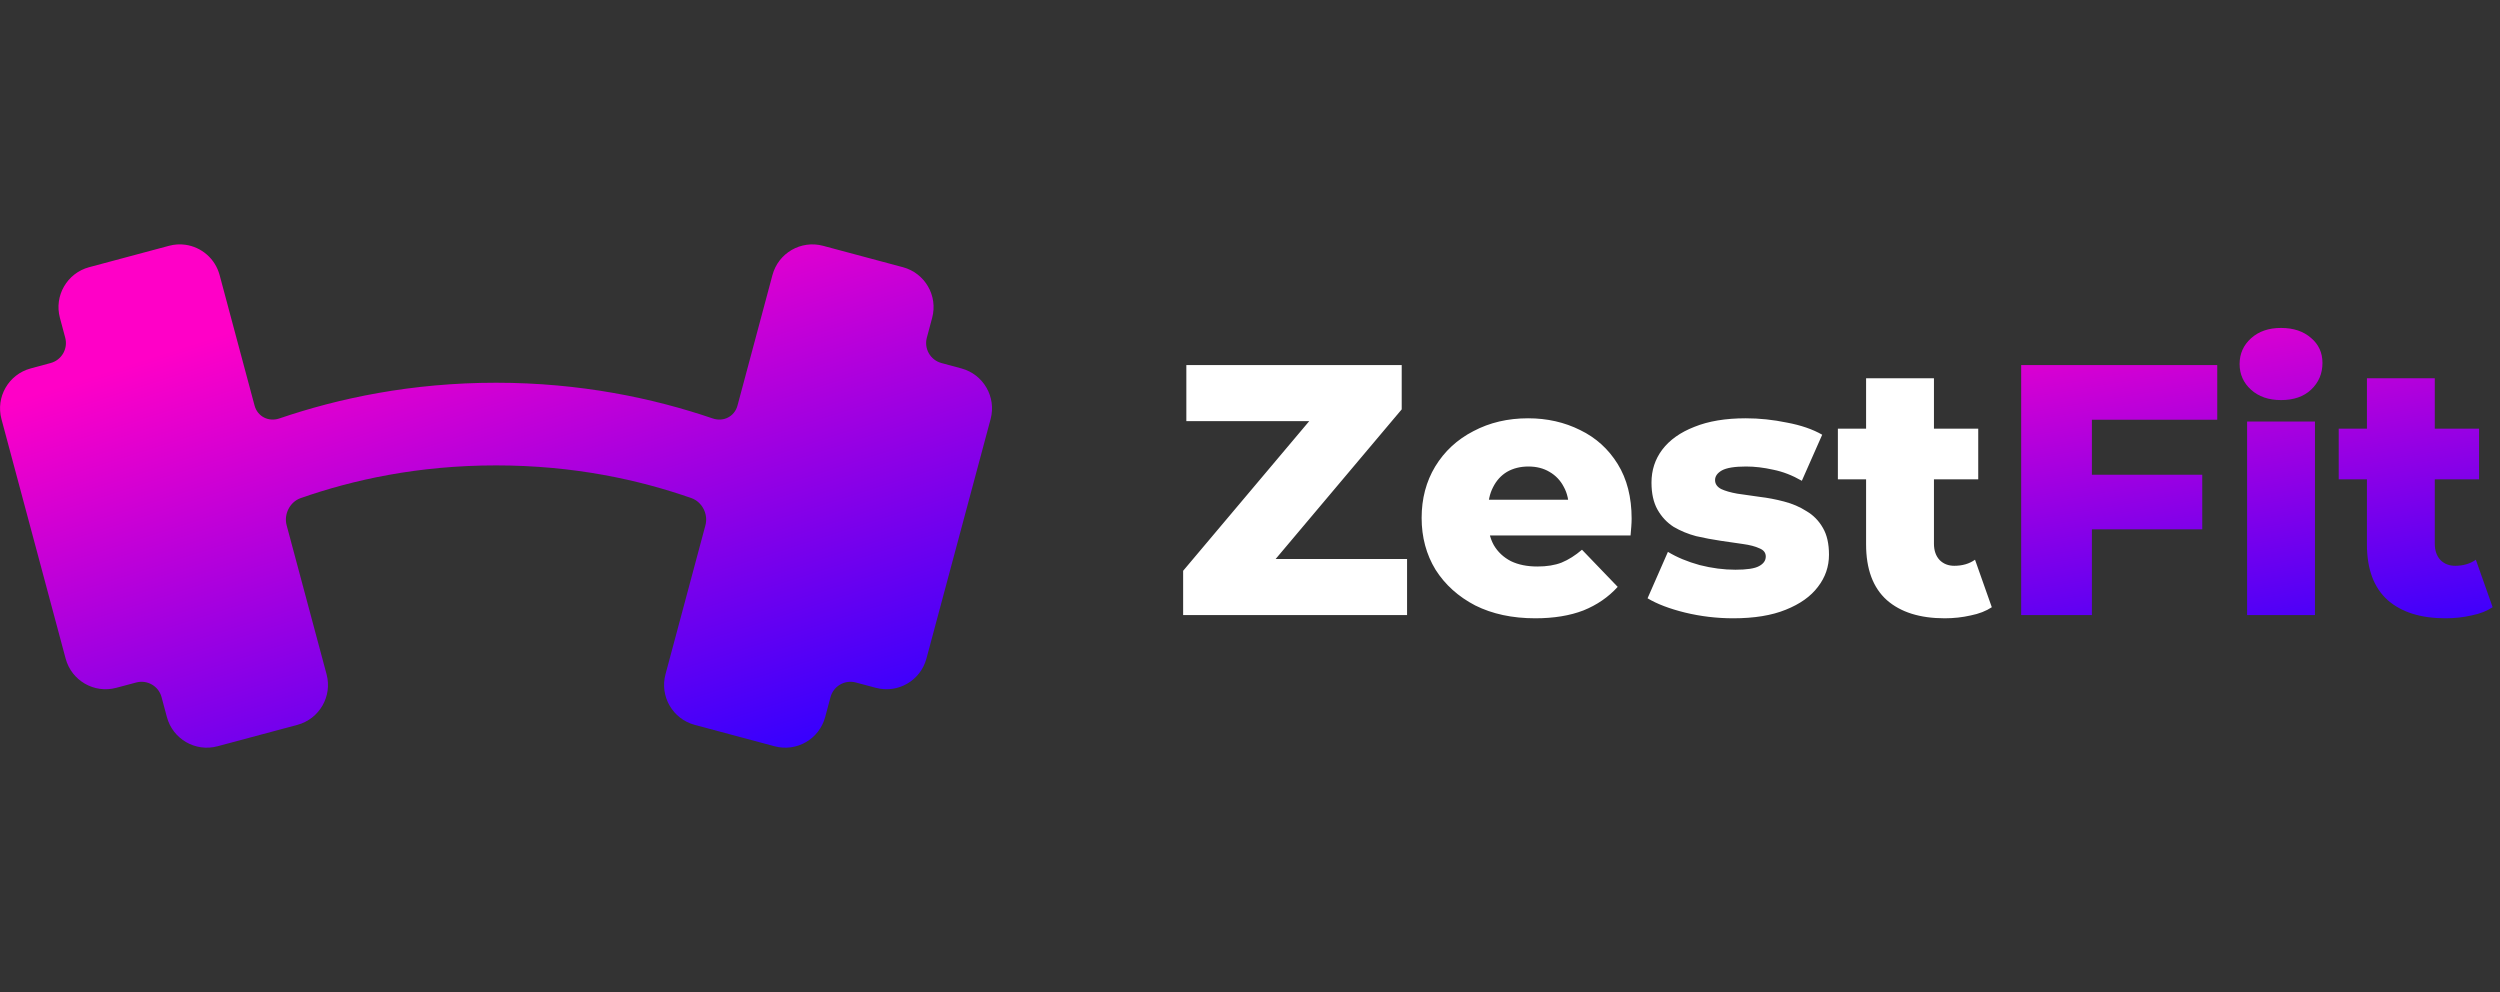
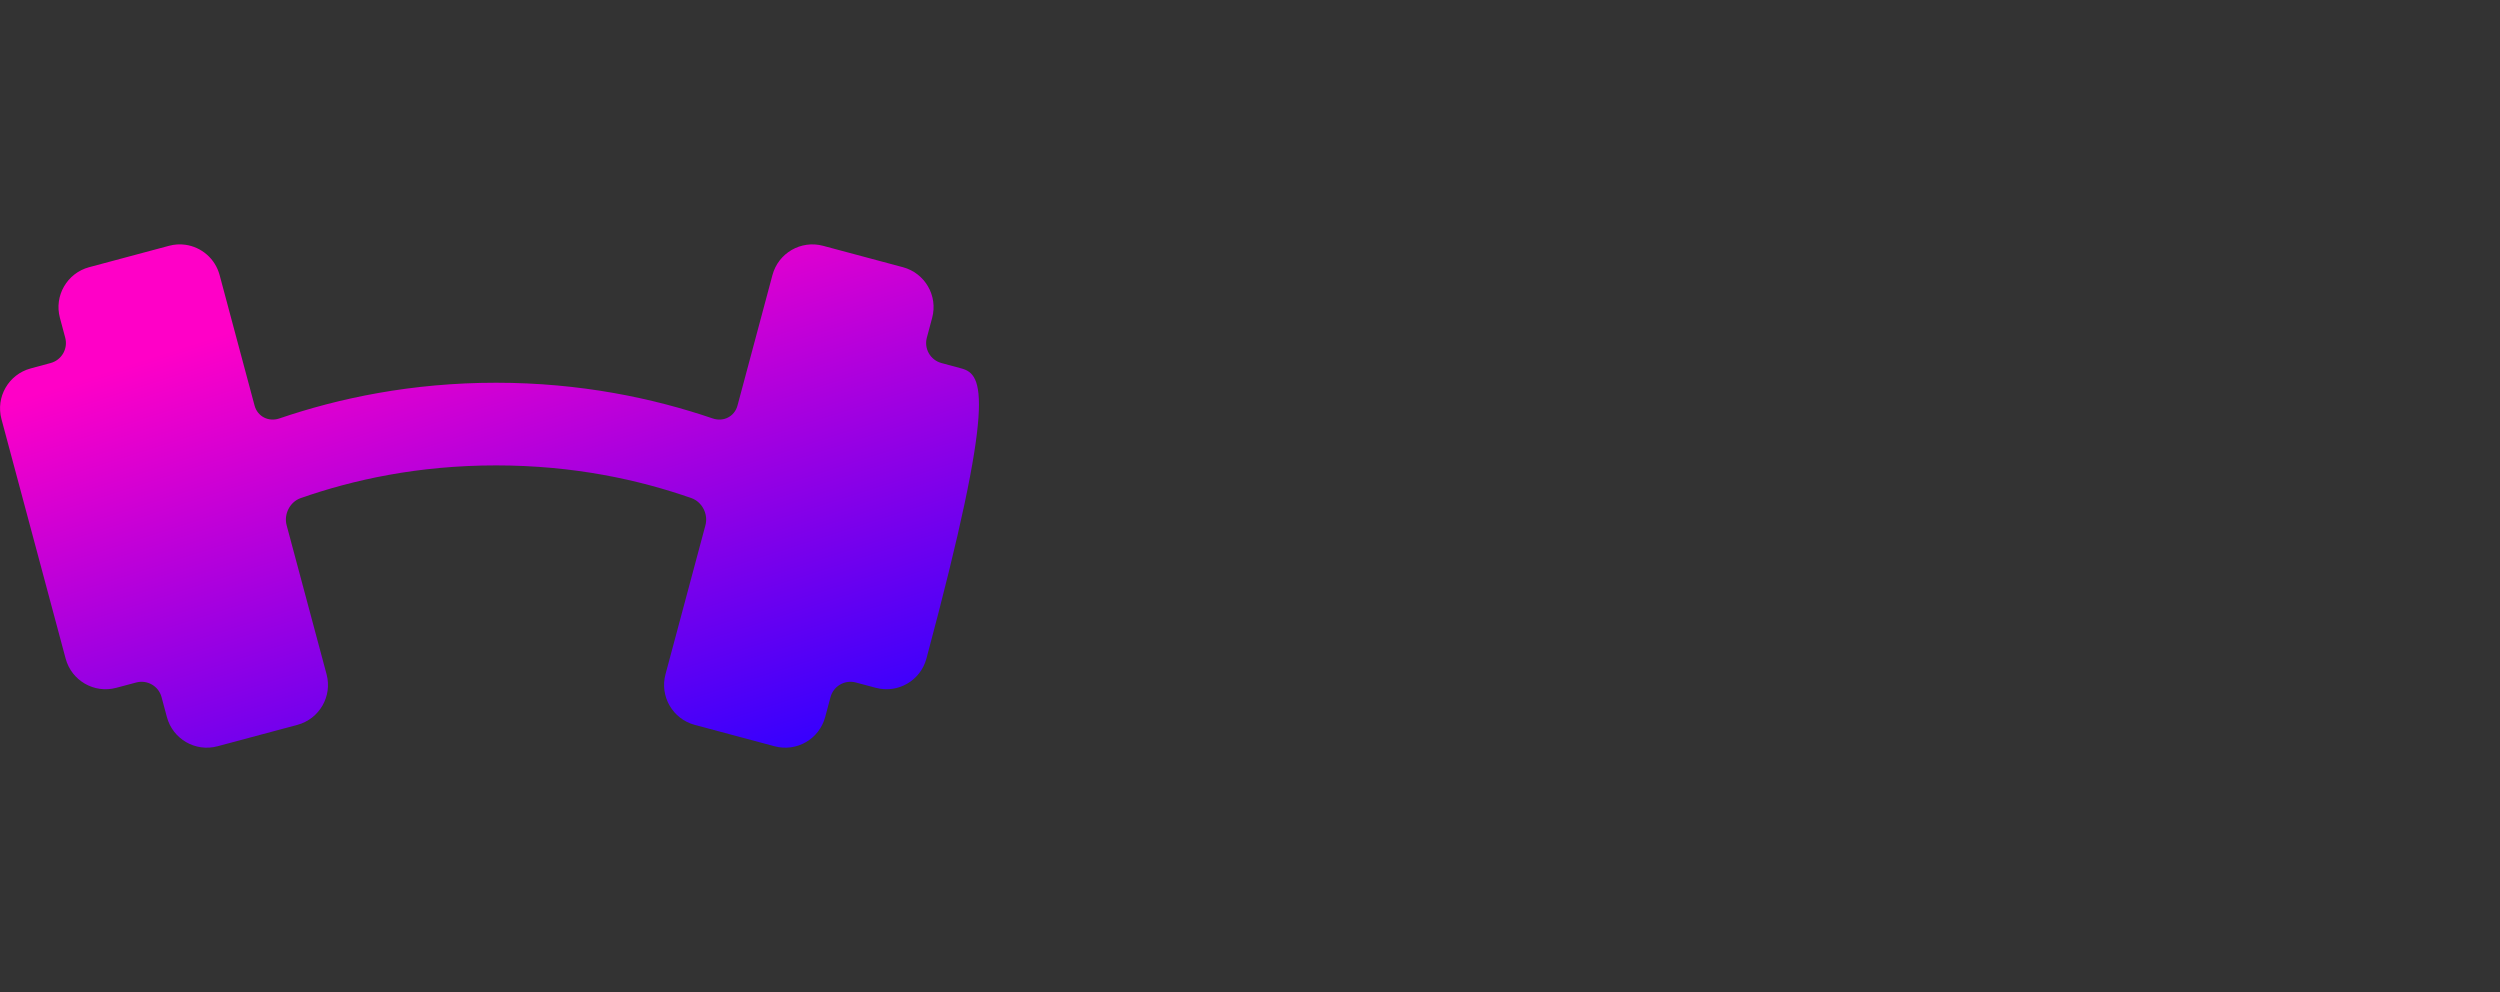
<svg xmlns="http://www.w3.org/2000/svg" width="126" height="50" viewBox="0 0 126 50" fill="none">
  <rect x="0" y="0" width="126" height="50" fill="#333333" stroke="none" />
-   <path d="M59.63 31V28.768L67.046 19.966L67.478 21.226H59.792V18.4H70.646V20.632L63.23 29.434L62.798 28.174H70.916V31H59.63ZM77.374 31.162C76.222 31.162 75.214 30.946 74.35 30.514C73.498 30.07 72.832 29.47 72.352 28.714C71.884 27.946 71.65 27.076 71.65 26.104C71.65 25.132 71.878 24.268 72.334 23.512C72.802 22.744 73.444 22.15 74.26 21.73C75.076 21.298 75.994 21.082 77.014 21.082C77.974 21.082 78.85 21.28 79.642 21.676C80.434 22.06 81.064 22.63 81.532 23.386C82 24.142 82.234 25.06 82.234 26.14C82.234 26.26 82.228 26.398 82.216 26.554C82.204 26.71 82.192 26.854 82.18 26.986H74.458V25.186H80.362L79.066 25.69C79.078 25.246 78.994 24.862 78.814 24.538C78.646 24.214 78.406 23.962 78.094 23.782C77.794 23.602 77.44 23.512 77.032 23.512C76.624 23.512 76.264 23.602 75.952 23.782C75.652 23.962 75.418 24.22 75.25 24.556C75.082 24.88 74.998 25.264 74.998 25.708V26.23C74.998 26.71 75.094 27.124 75.286 27.472C75.49 27.82 75.778 28.09 76.15 28.282C76.522 28.462 76.966 28.552 77.482 28.552C77.962 28.552 78.37 28.486 78.706 28.354C79.054 28.21 79.396 27.994 79.732 27.706L81.532 29.578C81.064 30.094 80.488 30.49 79.804 30.766C79.12 31.03 78.31 31.162 77.374 31.162ZM87.357 31.162C86.529 31.162 85.719 31.066 84.927 30.874C84.147 30.682 83.517 30.442 83.037 30.154L84.063 27.814C84.519 28.09 85.053 28.312 85.665 28.48C86.277 28.636 86.877 28.714 87.465 28.714C88.041 28.714 88.437 28.654 88.653 28.534C88.881 28.414 88.995 28.252 88.995 28.048C88.995 27.856 88.887 27.718 88.671 27.634C88.467 27.538 88.191 27.466 87.843 27.418C87.507 27.37 87.135 27.316 86.727 27.256C86.319 27.196 85.905 27.118 85.485 27.022C85.077 26.914 84.699 26.758 84.351 26.554C84.015 26.338 83.745 26.05 83.541 25.69C83.337 25.33 83.235 24.874 83.235 24.322C83.235 23.698 83.415 23.146 83.775 22.666C84.147 22.174 84.687 21.79 85.395 21.514C86.103 21.226 86.967 21.082 87.987 21.082C88.671 21.082 89.361 21.154 90.057 21.298C90.765 21.43 91.359 21.634 91.839 21.91L90.813 24.232C90.333 23.956 89.853 23.77 89.373 23.674C88.893 23.566 88.437 23.512 88.005 23.512C87.429 23.512 87.021 23.578 86.781 23.71C86.553 23.842 86.439 24.004 86.439 24.196C86.439 24.388 86.541 24.538 86.745 24.646C86.949 24.742 87.219 24.82 87.555 24.88C87.903 24.928 88.281 24.982 88.689 25.042C89.097 25.09 89.505 25.168 89.913 25.276C90.333 25.384 90.711 25.546 91.047 25.762C91.395 25.966 91.671 26.248 91.875 26.608C92.079 26.956 92.181 27.406 92.181 27.958C92.181 28.558 91.995 29.098 91.623 29.578C91.263 30.058 90.723 30.442 90.003 30.73C89.295 31.018 88.413 31.162 87.357 31.162ZM98.011 31.162C96.763 31.162 95.791 30.856 95.095 30.244C94.399 29.62 94.051 28.684 94.051 27.436V19.066H97.471V27.4C97.471 27.748 97.567 28.024 97.759 28.228C97.951 28.42 98.197 28.516 98.497 28.516C98.905 28.516 99.253 28.414 99.541 28.21L100.387 30.604C100.099 30.796 99.745 30.934 99.325 31.018C98.905 31.114 98.467 31.162 98.011 31.162ZM92.629 24.16V21.604H99.703V24.16H92.629Z" fill="white" />
-   <path d="M105.179 23.926H110.993V26.68H105.179V23.926ZM105.431 31H101.867V18.4H111.749V21.154H105.431V31ZM113.254 31V21.244H116.674V31H113.254ZM114.964 20.164C114.34 20.164 113.836 19.99 113.452 19.642C113.068 19.294 112.876 18.862 112.876 18.346C112.876 17.83 113.068 17.398 113.452 17.05C113.836 16.702 114.34 16.528 114.964 16.528C115.588 16.528 116.092 16.696 116.476 17.032C116.86 17.356 117.052 17.776 117.052 18.292C117.052 18.832 116.86 19.282 116.476 19.642C116.104 19.99 115.6 20.164 114.964 20.164ZM123.253 31.162C122.005 31.162 121.033 30.856 120.337 30.244C119.641 29.62 119.293 28.684 119.293 27.436V19.066H122.713V27.4C122.713 27.748 122.809 28.024 123.001 28.228C123.193 28.42 123.439 28.516 123.739 28.516C124.147 28.516 124.495 28.414 124.783 28.21L125.629 30.604C125.341 30.796 124.987 30.934 124.567 31.018C124.147 31.114 123.709 31.162 123.253 31.162ZM117.871 24.16V21.604H124.945V24.16H117.871Z" fill="url(#paint0_linear_961_5106)" />
-   <path d="M9.343 12.336C9.074 12.298 8.794 12.314 8.517 12.389L4.492 13.467C3.381 13.765 2.722 14.907 3.019 16.018L3.288 17.023C3.435 17.578 3.106 18.148 2.551 18.297L1.546 18.569C0.435 18.867 -0.224 20.009 0.073 21.121L3.308 33.193C3.606 34.305 4.748 34.964 5.859 34.666L6.864 34.398C7.421 34.248 7.993 34.578 8.142 35.134L8.411 36.139C8.709 37.251 9.851 37.91 10.962 37.612L14.986 36.534C16.098 36.236 16.757 35.094 16.459 33.983L14.446 26.472C14.297 25.917 14.61 25.295 15.153 25.105C17.799 24.178 21.086 23.456 25 23.456C28.914 23.456 32.201 24.178 34.847 25.105C35.39 25.295 35.703 25.917 35.554 26.472L33.541 33.983C33.243 35.094 33.903 36.236 35.014 36.534L39.038 37.612C40.15 37.91 41.291 37.251 41.589 36.139L41.858 35.134C42.007 34.578 42.579 34.248 43.136 34.398L44.141 34.666C45.252 34.964 46.394 34.305 46.692 33.193L49.927 21.121C50.224 20.009 49.565 18.867 48.454 18.569L47.449 18.297C46.894 18.148 46.565 17.578 46.712 17.023L46.981 16.018C47.279 14.907 46.619 13.765 45.508 13.467L41.484 12.389C40.372 12.091 39.23 12.75 38.932 13.861L37.171 20.436C37.023 20.992 36.466 21.276 35.922 21.09C32.913 20.064 29.239 19.29 25 19.29C20.761 19.29 17.086 20.064 14.079 21.09C13.534 21.276 12.977 20.992 12.829 20.436L11.068 13.861C10.844 13.028 10.147 12.448 9.343 12.336Z" fill="url(#paint1_linear_961_5106)" />
+   <path d="M9.343 12.336C9.074 12.298 8.794 12.314 8.517 12.389L4.492 13.467C3.381 13.765 2.722 14.907 3.019 16.018L3.288 17.023C3.435 17.578 3.106 18.148 2.551 18.297L1.546 18.569C0.435 18.867 -0.224 20.009 0.073 21.121L3.308 33.193C3.606 34.305 4.748 34.964 5.859 34.666L6.864 34.398C7.421 34.248 7.993 34.578 8.142 35.134L8.411 36.139C8.709 37.251 9.851 37.91 10.962 37.612L14.986 36.534C16.098 36.236 16.757 35.094 16.459 33.983L14.446 26.472C14.297 25.917 14.61 25.295 15.153 25.105C17.799 24.178 21.086 23.456 25 23.456C28.914 23.456 32.201 24.178 34.847 25.105C35.39 25.295 35.703 25.917 35.554 26.472L33.541 33.983C33.243 35.094 33.903 36.236 35.014 36.534L39.038 37.612C40.15 37.91 41.291 37.251 41.589 36.139L41.858 35.134C42.007 34.578 42.579 34.248 43.136 34.398L44.141 34.666C45.252 34.964 46.394 34.305 46.692 33.193C50.224 20.009 49.565 18.867 48.454 18.569L47.449 18.297C46.894 18.148 46.565 17.578 46.712 17.023L46.981 16.018C47.279 14.907 46.619 13.765 45.508 13.467L41.484 12.389C40.372 12.091 39.23 12.75 38.932 13.861L37.171 20.436C37.023 20.992 36.466 21.276 35.922 21.09C32.913 20.064 29.239 19.29 25 19.29C20.761 19.29 17.086 20.064 14.079 21.09C13.534 21.276 12.977 20.992 12.829 20.436L11.068 13.861C10.844 13.028 10.147 12.448 9.343 12.336Z" fill="url(#paint1_linear_961_5106)" />
  <defs>
    <linearGradient id="paint0_linear_961_5106" x1="87.266" y1="16.965" x2="90.841" y2="38.07" gradientUnits="userSpaceOnUse">
      <stop stop-color="#FF00C7" />
      <stop offset="1" stop-color="#3300FF" />
    </linearGradient>
    <linearGradient id="paint1_linear_961_5106" x1="21.094" y1="13.676" x2="29.976" y2="41.431" gradientUnits="userSpaceOnUse">
      <stop stop-color="#FF00C7" />
      <stop offset="1" stop-color="#3300FF" />
    </linearGradient>
  </defs>
</svg>